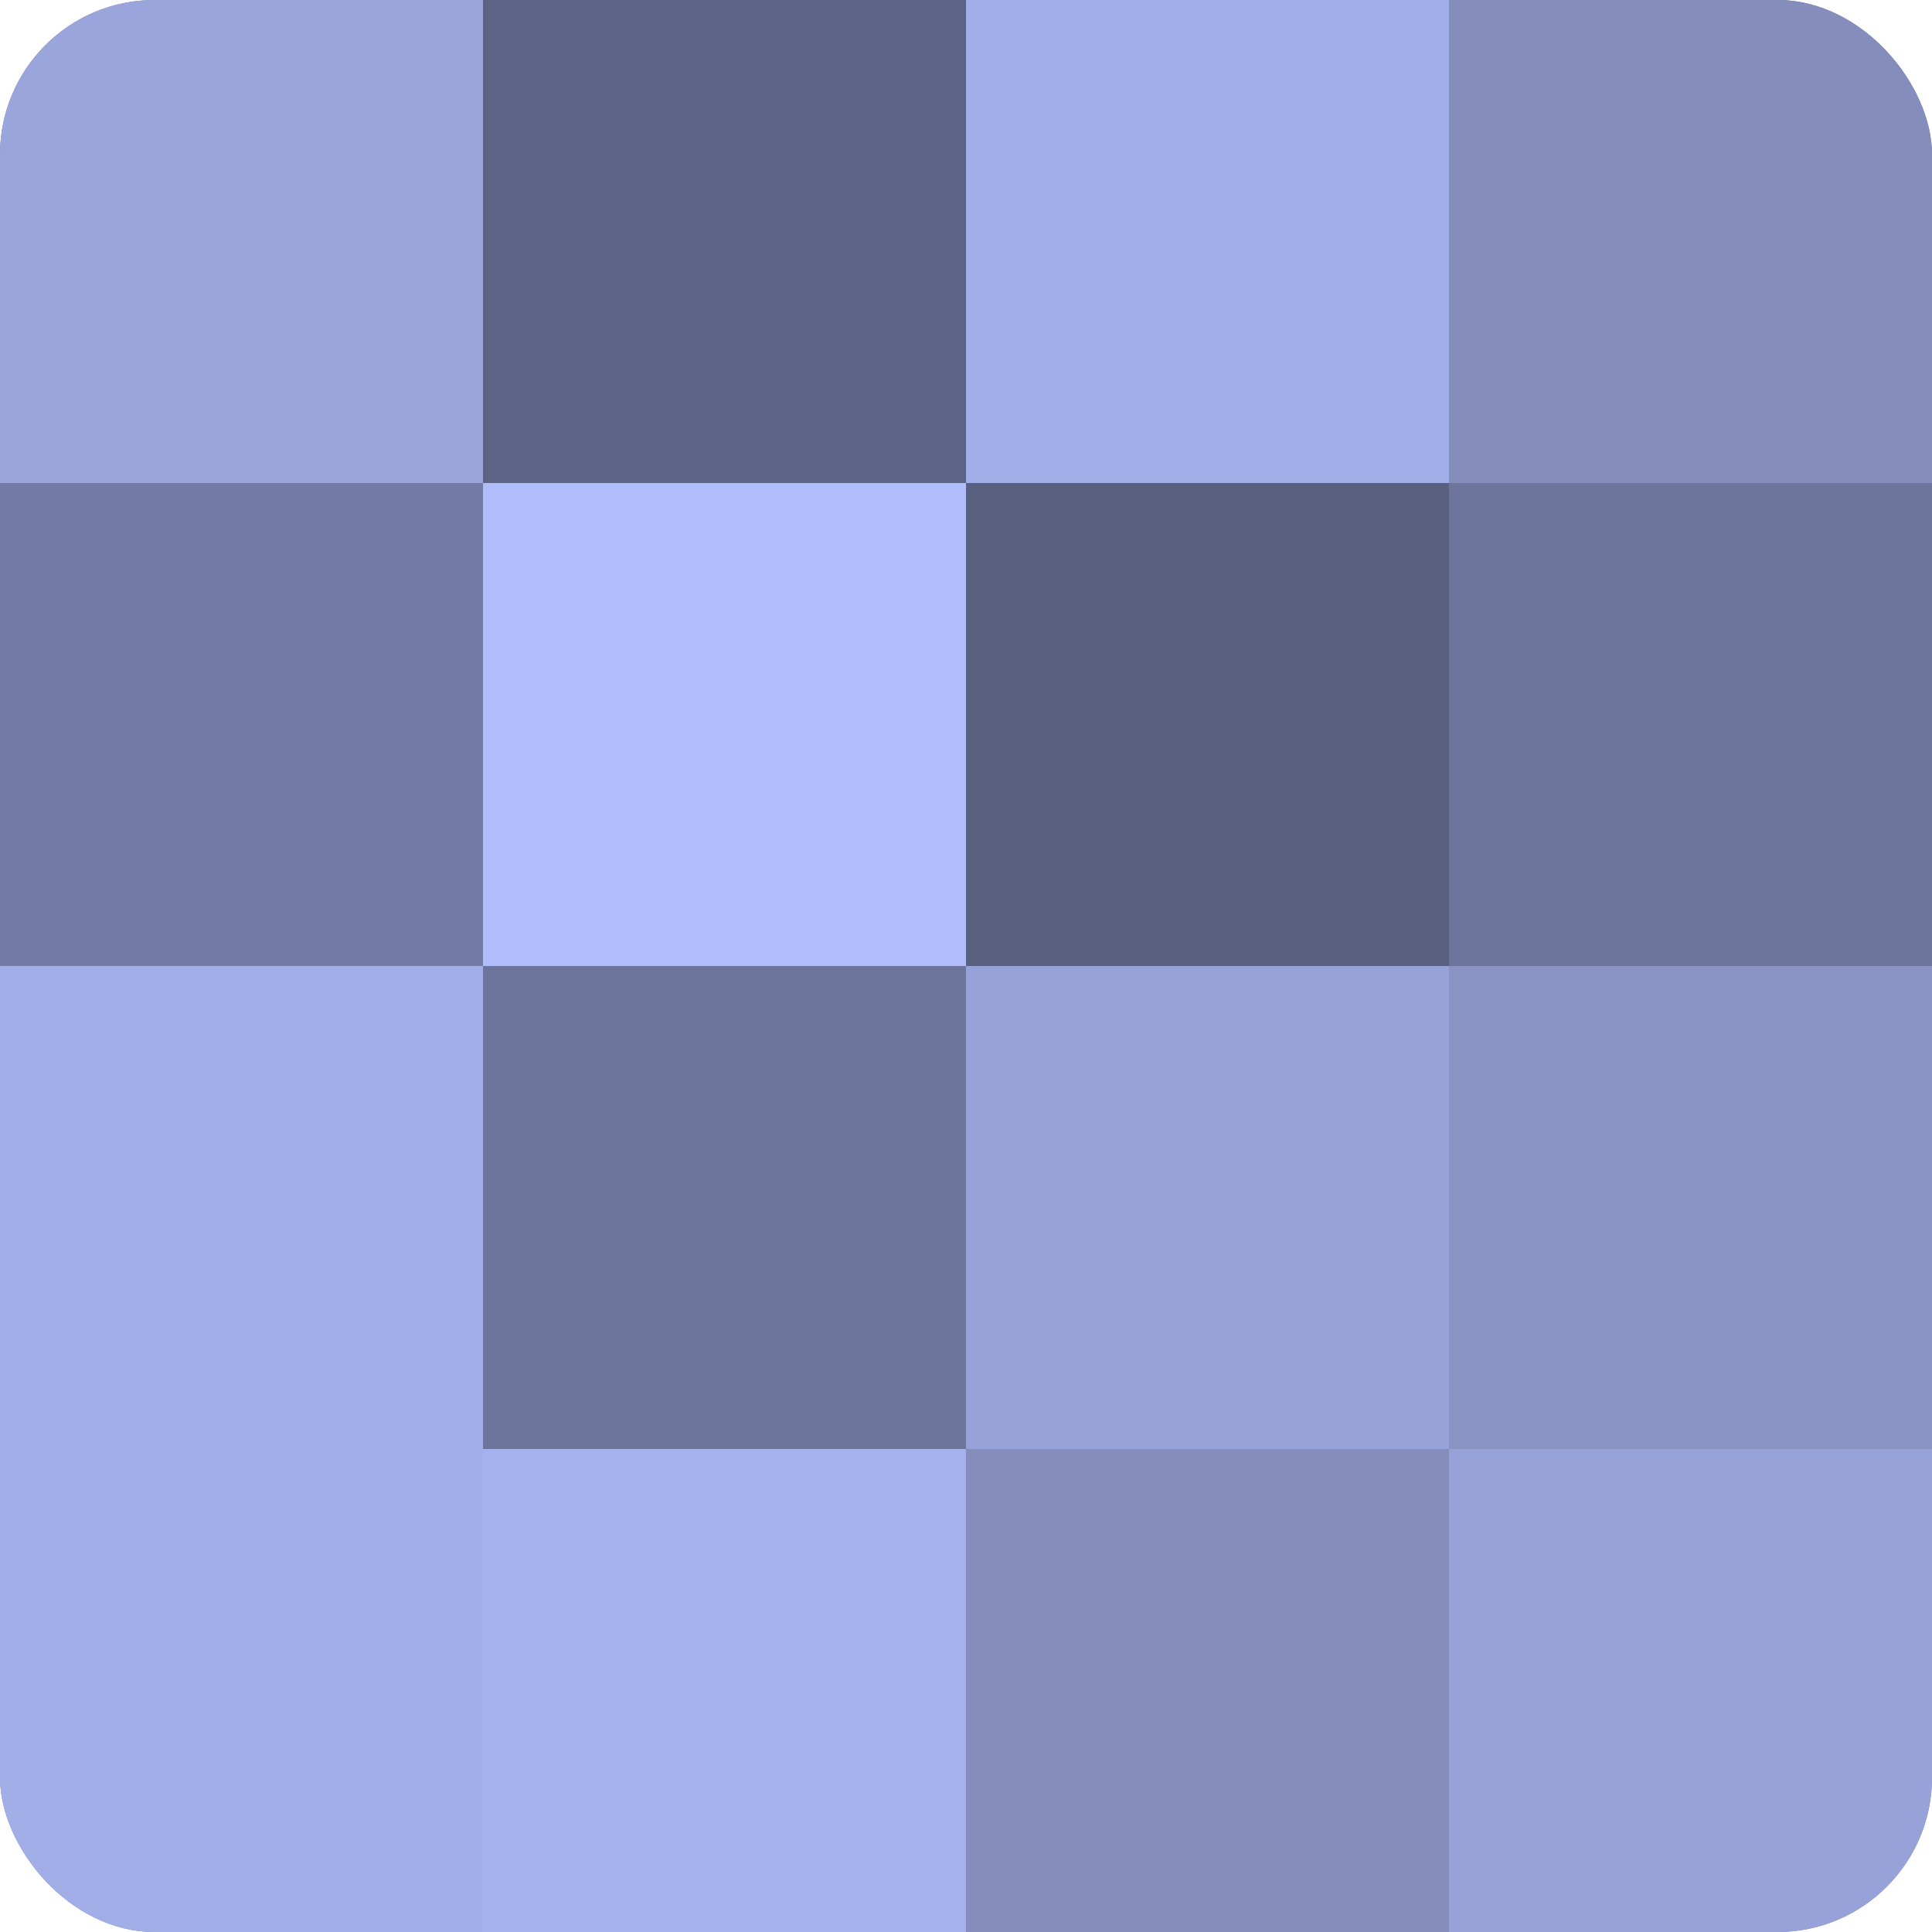
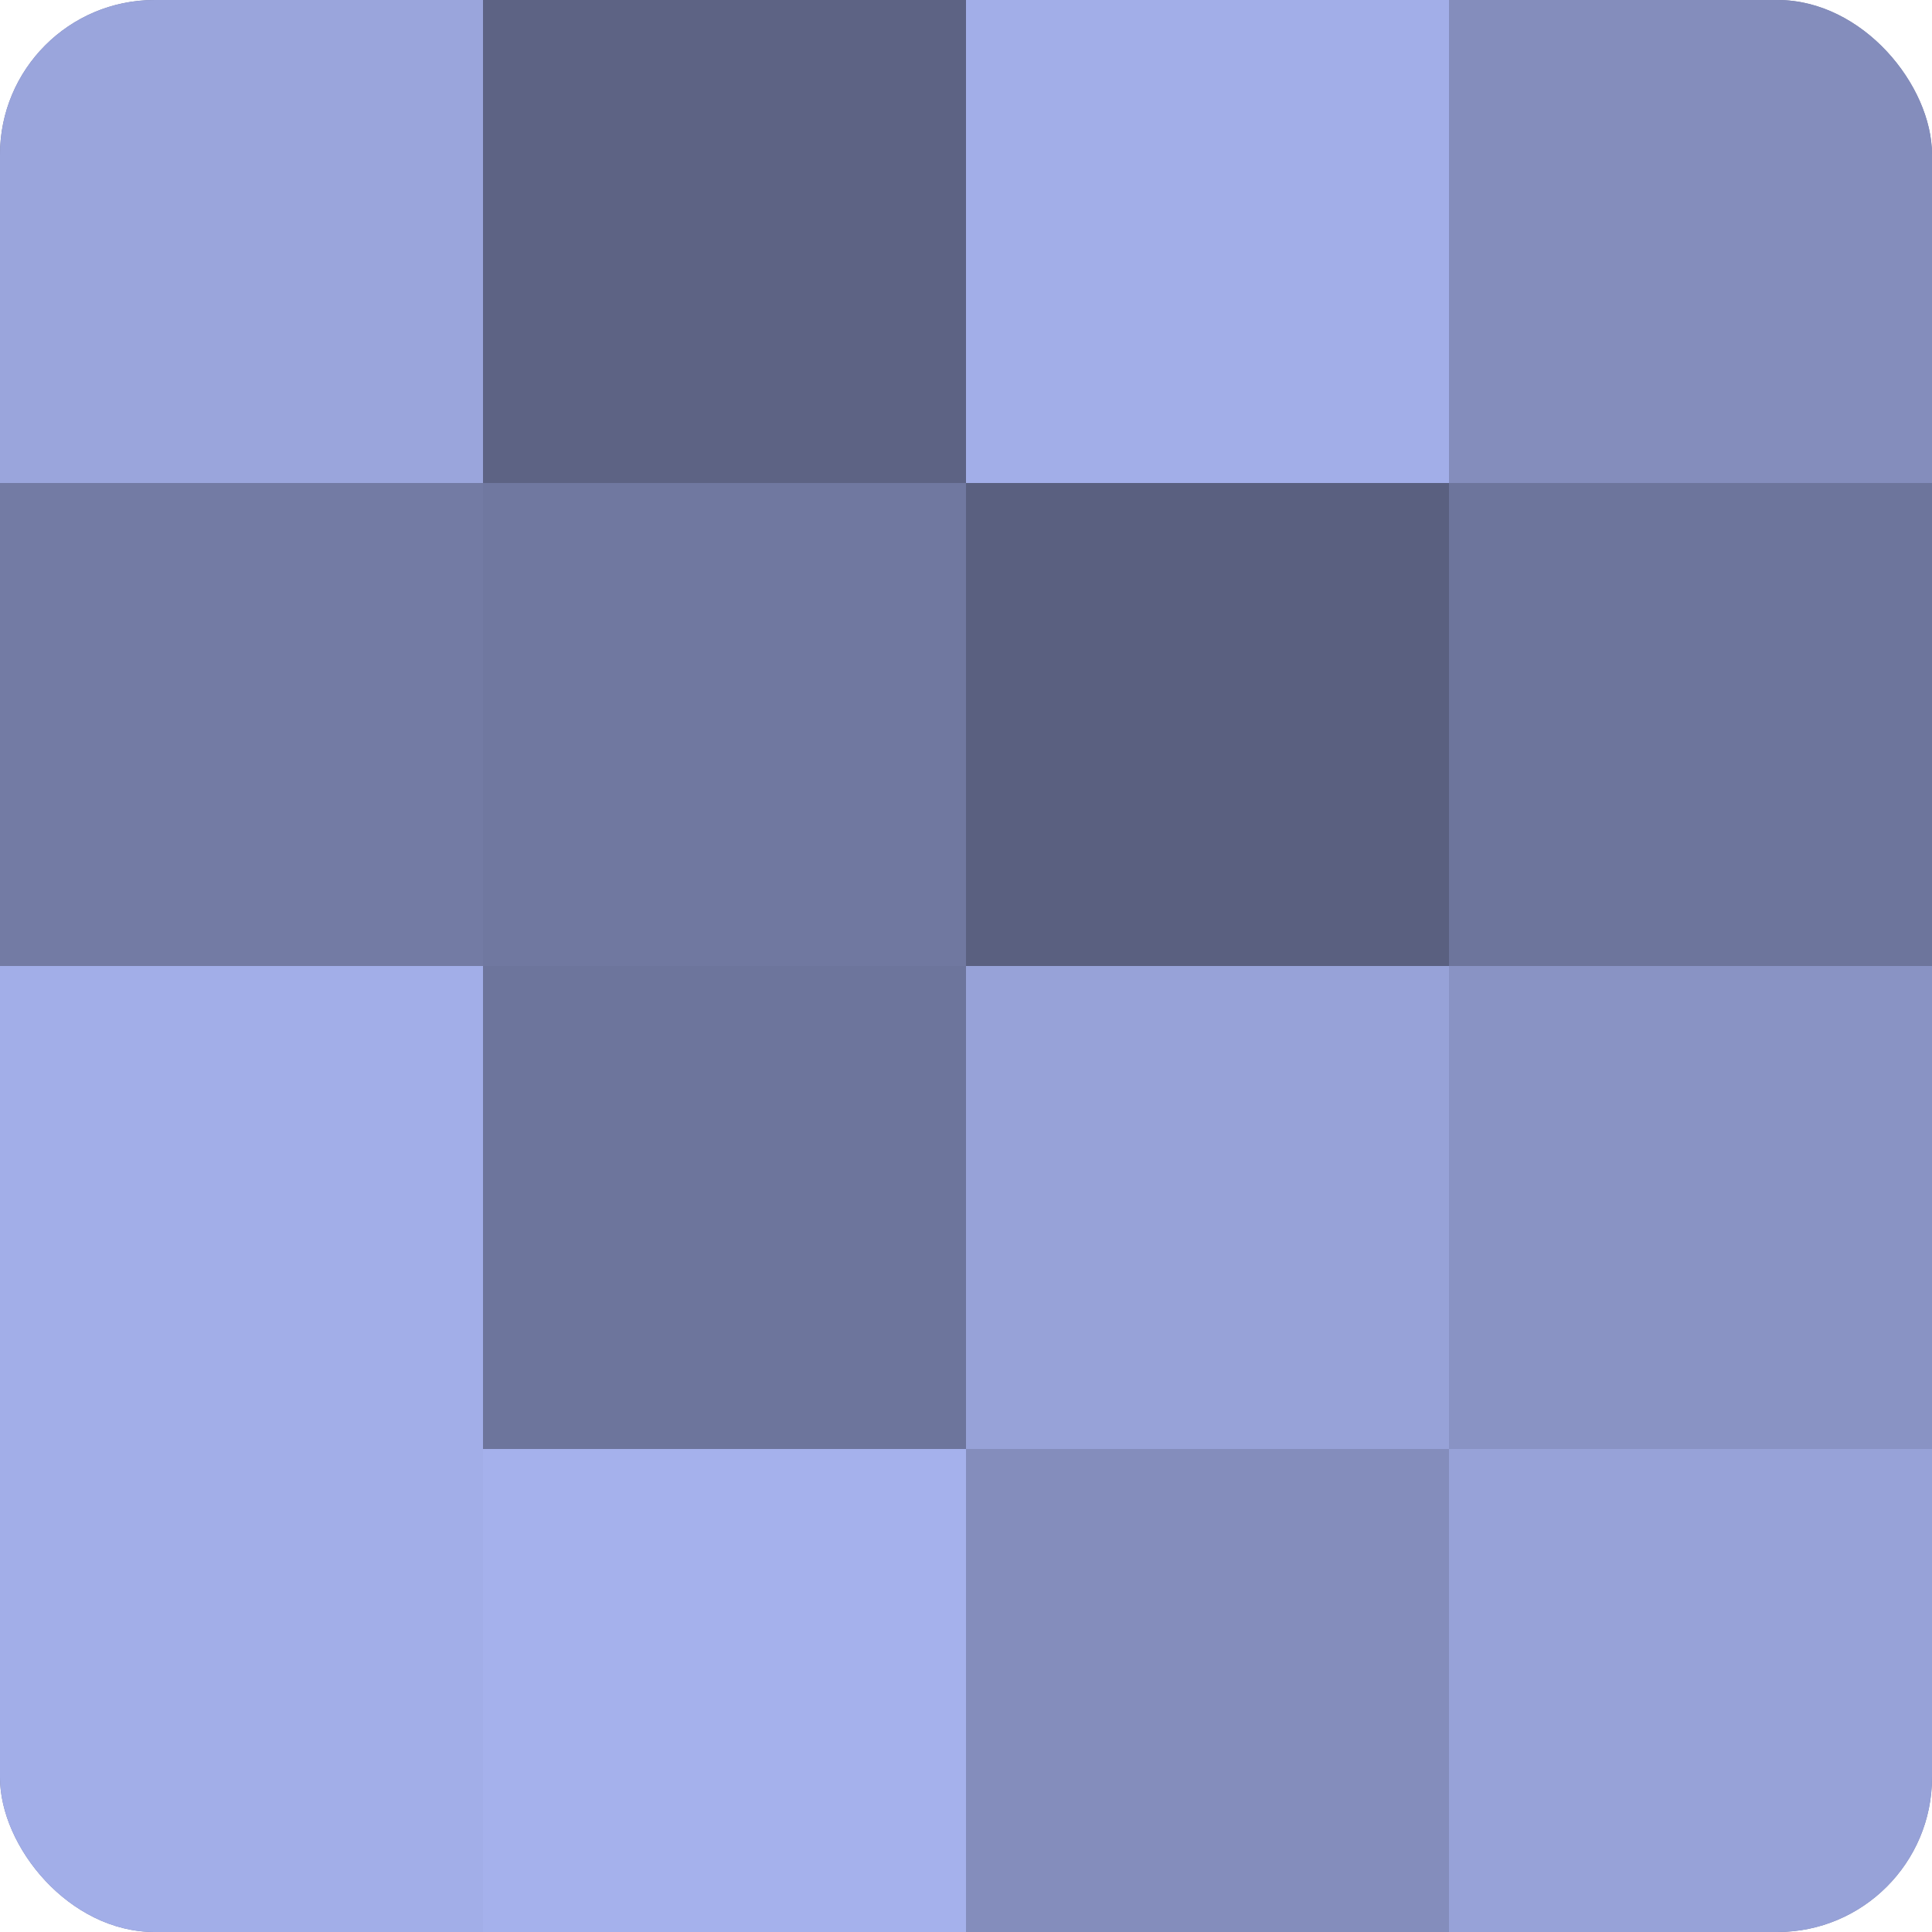
<svg xmlns="http://www.w3.org/2000/svg" width="80" height="80" viewBox="0 0 100 100" preserveAspectRatio="xMidYMid meet">
  <defs>
    <clipPath id="c" width="100" height="100">
      <rect width="100" height="100" rx="8" ry="8" />
    </clipPath>
  </defs>
  <g clip-path="url(#c)">
    <rect width="100" height="100" fill="#7078a0" />
    <rect width="25" height="25" fill="#9aa5dc" />
    <rect y="25" width="25" height="25" fill="#737ba4" />
    <rect y="50" width="25" height="25" fill="#a2aee8" />
    <rect y="75" width="25" height="25" fill="#a2aee8" />
    <rect x="25" width="25" height="25" fill="#5d6384" />
-     <rect x="25" y="25" width="25" height="25" fill="#b0bdfc" />
    <rect x="25" y="50" width="25" height="25" fill="#6d759c" />
    <rect x="25" y="75" width="25" height="25" fill="#a5b1ec" />
    <rect x="50" width="25" height="25" fill="#a2aee8" />
    <rect x="50" y="25" width="25" height="25" fill="#5a6080" />
    <rect x="50" y="50" width="25" height="25" fill="#97a2d8" />
    <rect x="50" y="75" width="25" height="25" fill="#848dbc" />
    <rect x="75" width="25" height="25" fill="#848dbc" />
    <rect x="75" y="25" width="25" height="25" fill="#6d759c" />
    <rect x="75" y="50" width="25" height="25" fill="#8993c4" />
    <rect x="75" y="75" width="25" height="25" fill="#97a2d8" />
  </g>
</svg>